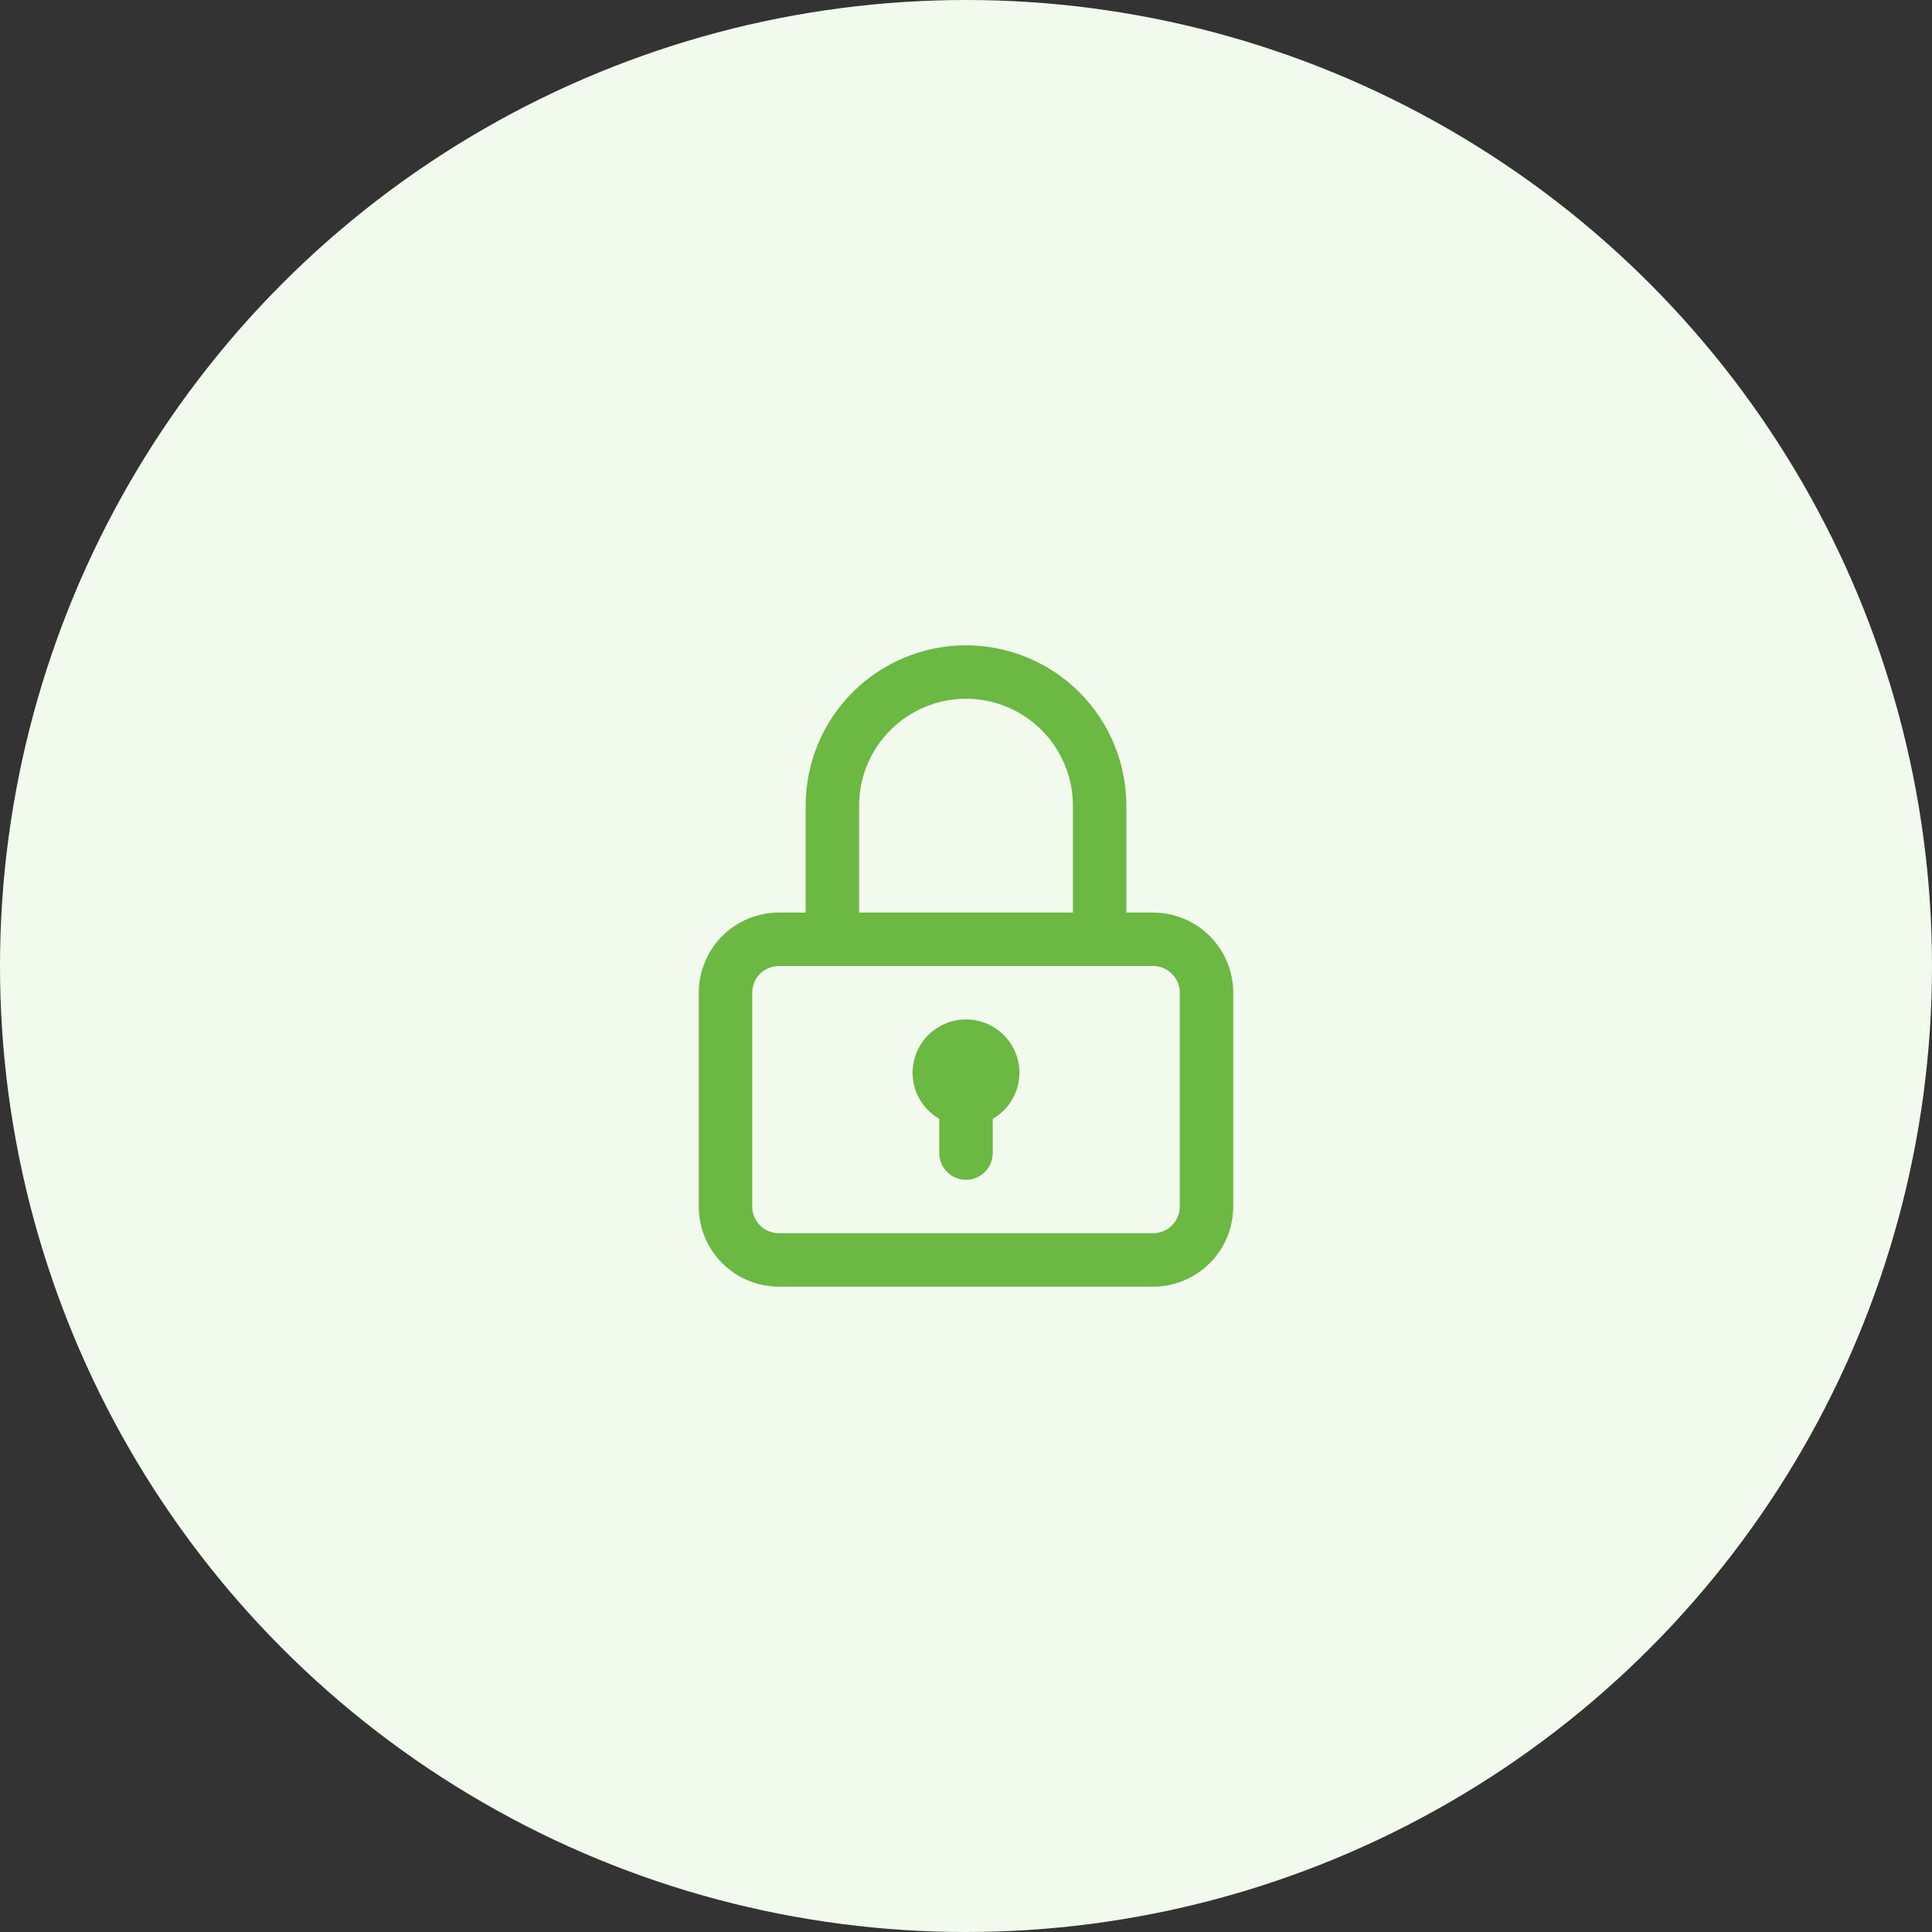
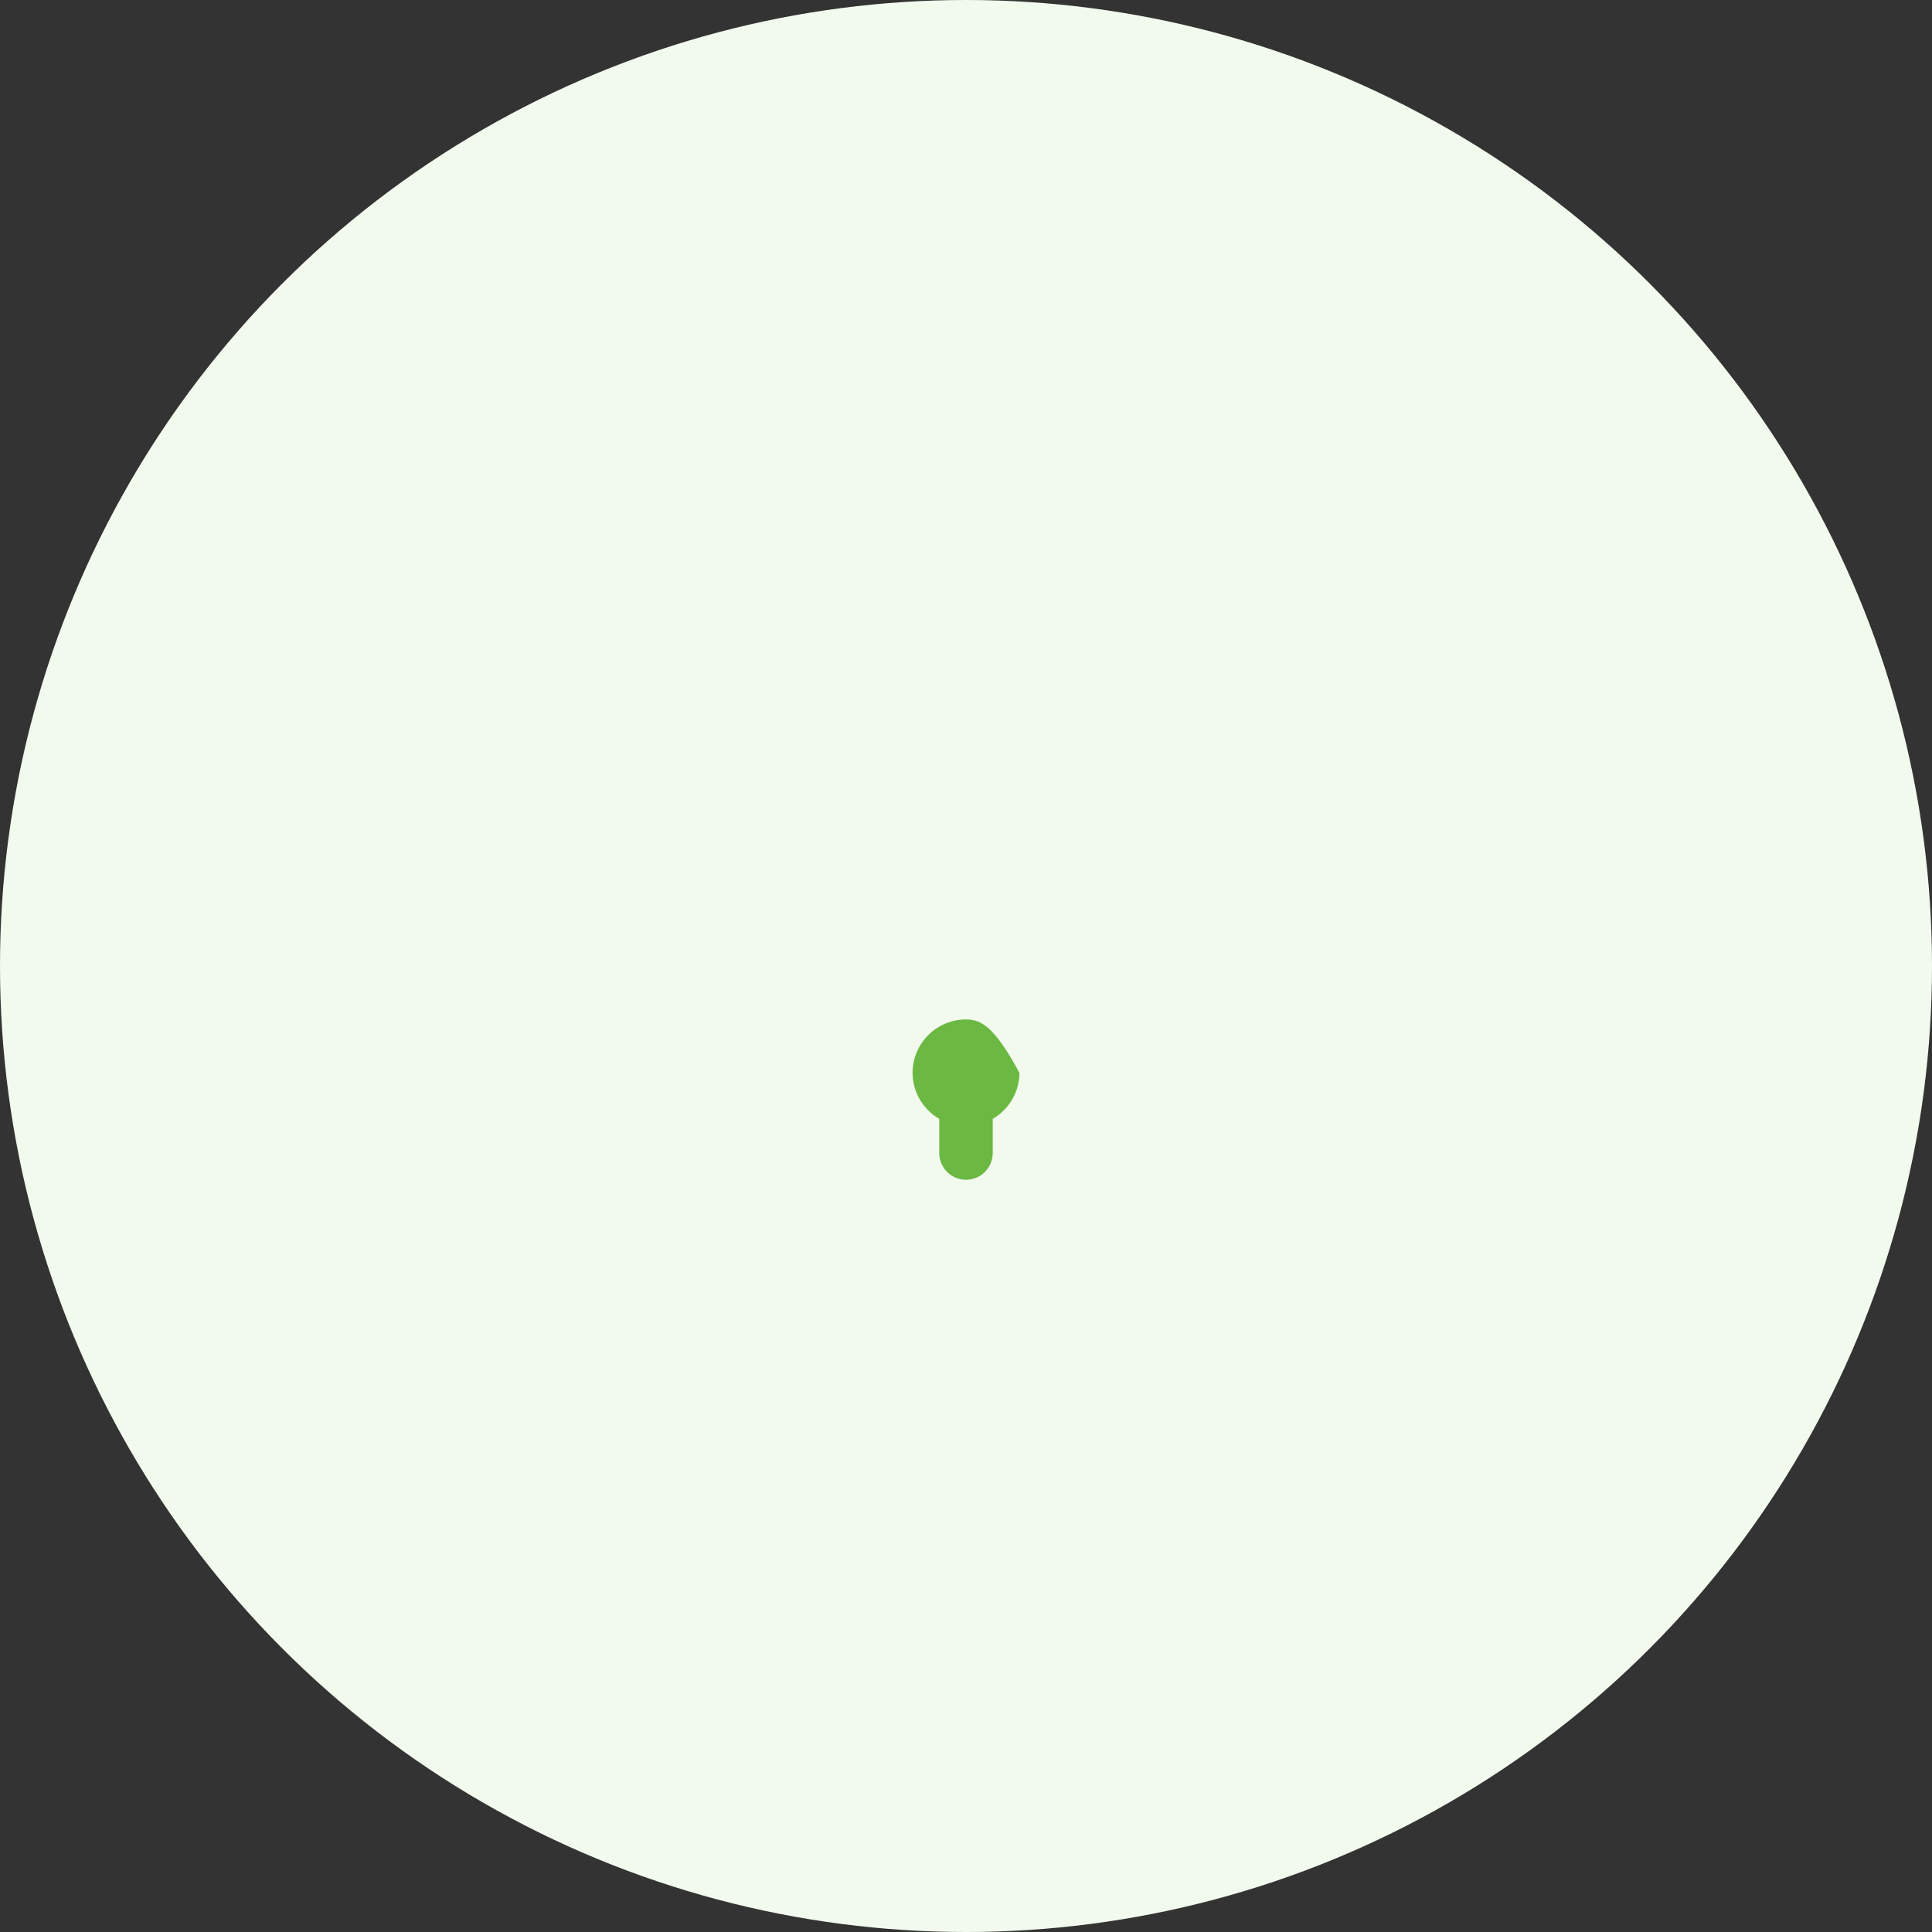
<svg xmlns="http://www.w3.org/2000/svg" width="122" height="122" viewBox="0 0 122 122" fill="none">
  <rect x="0" y="0" width="122" height="122" fill="#333333" stroke="none" />
  <circle cx="61" cy="61" r="61" fill="#F2FAEE" />
-   <path d="M49.188 81.25H72.812C74.155 81.25 75.443 80.717 76.392 79.767C77.342 78.818 77.875 77.53 77.875 76.188V62.688C77.875 61.345 77.342 60.057 76.392 59.108C75.443 58.158 74.155 57.625 72.812 57.625H71.125V50.875C71.125 48.19 70.058 45.614 68.159 43.715C66.261 41.817 63.685 40.75 61 40.75C58.315 40.75 55.739 41.817 53.84 43.715C51.942 45.614 50.875 48.19 50.875 50.875V57.625H49.188C47.845 57.625 46.557 58.158 45.608 59.108C44.658 60.057 44.125 61.345 44.125 62.688V76.188C44.125 77.53 44.658 78.818 45.608 79.767C46.557 80.717 47.845 81.25 49.188 81.25ZM54.25 50.875C54.25 49.085 54.961 47.368 56.227 46.102C57.493 44.836 59.21 44.125 61 44.125C62.79 44.125 64.507 44.836 65.773 46.102C67.039 47.368 67.75 49.085 67.75 50.875V57.625H54.25V50.875ZM47.5 62.688C47.5 62.24 47.678 61.811 47.994 61.494C48.311 61.178 48.74 61 49.188 61H72.812C73.26 61 73.689 61.178 74.006 61.494C74.322 61.811 74.5 62.24 74.5 62.688V76.188C74.5 76.635 74.322 77.064 74.006 77.381C73.689 77.697 73.26 77.875 72.812 77.875H49.188C48.74 77.875 48.311 77.697 47.994 77.381C47.678 77.064 47.5 76.635 47.5 76.188V62.688Z" fill="#6BB843" />
-   <path d="M59.312 70.653V72.812C59.312 73.26 59.49 73.689 59.807 74.006C60.123 74.322 60.552 74.5 61 74.5C61.448 74.5 61.877 74.322 62.193 74.006C62.51 73.689 62.688 73.26 62.688 72.812V70.653C63.198 70.358 63.622 69.935 63.918 69.426C64.214 68.917 64.371 68.339 64.375 67.75C64.375 66.855 64.019 65.996 63.386 65.364C62.754 64.731 61.895 64.375 61 64.375C60.105 64.375 59.246 64.731 58.614 65.364C57.981 65.996 57.625 66.855 57.625 67.75C57.629 68.339 57.786 68.917 58.082 69.426C58.378 69.935 58.802 70.358 59.312 70.653Z" fill="#6BB843" />
+   <path d="M59.312 70.653V72.812C59.312 73.26 59.49 73.689 59.807 74.006C60.123 74.322 60.552 74.5 61 74.5C61.448 74.5 61.877 74.322 62.193 74.006C62.51 73.689 62.688 73.26 62.688 72.812V70.653C63.198 70.358 63.622 69.935 63.918 69.426C64.214 68.917 64.371 68.339 64.375 67.75C62.754 64.731 61.895 64.375 61 64.375C60.105 64.375 59.246 64.731 58.614 65.364C57.981 65.996 57.625 66.855 57.625 67.75C57.629 68.339 57.786 68.917 58.082 69.426C58.378 69.935 58.802 70.358 59.312 70.653Z" fill="#6BB843" />
</svg>